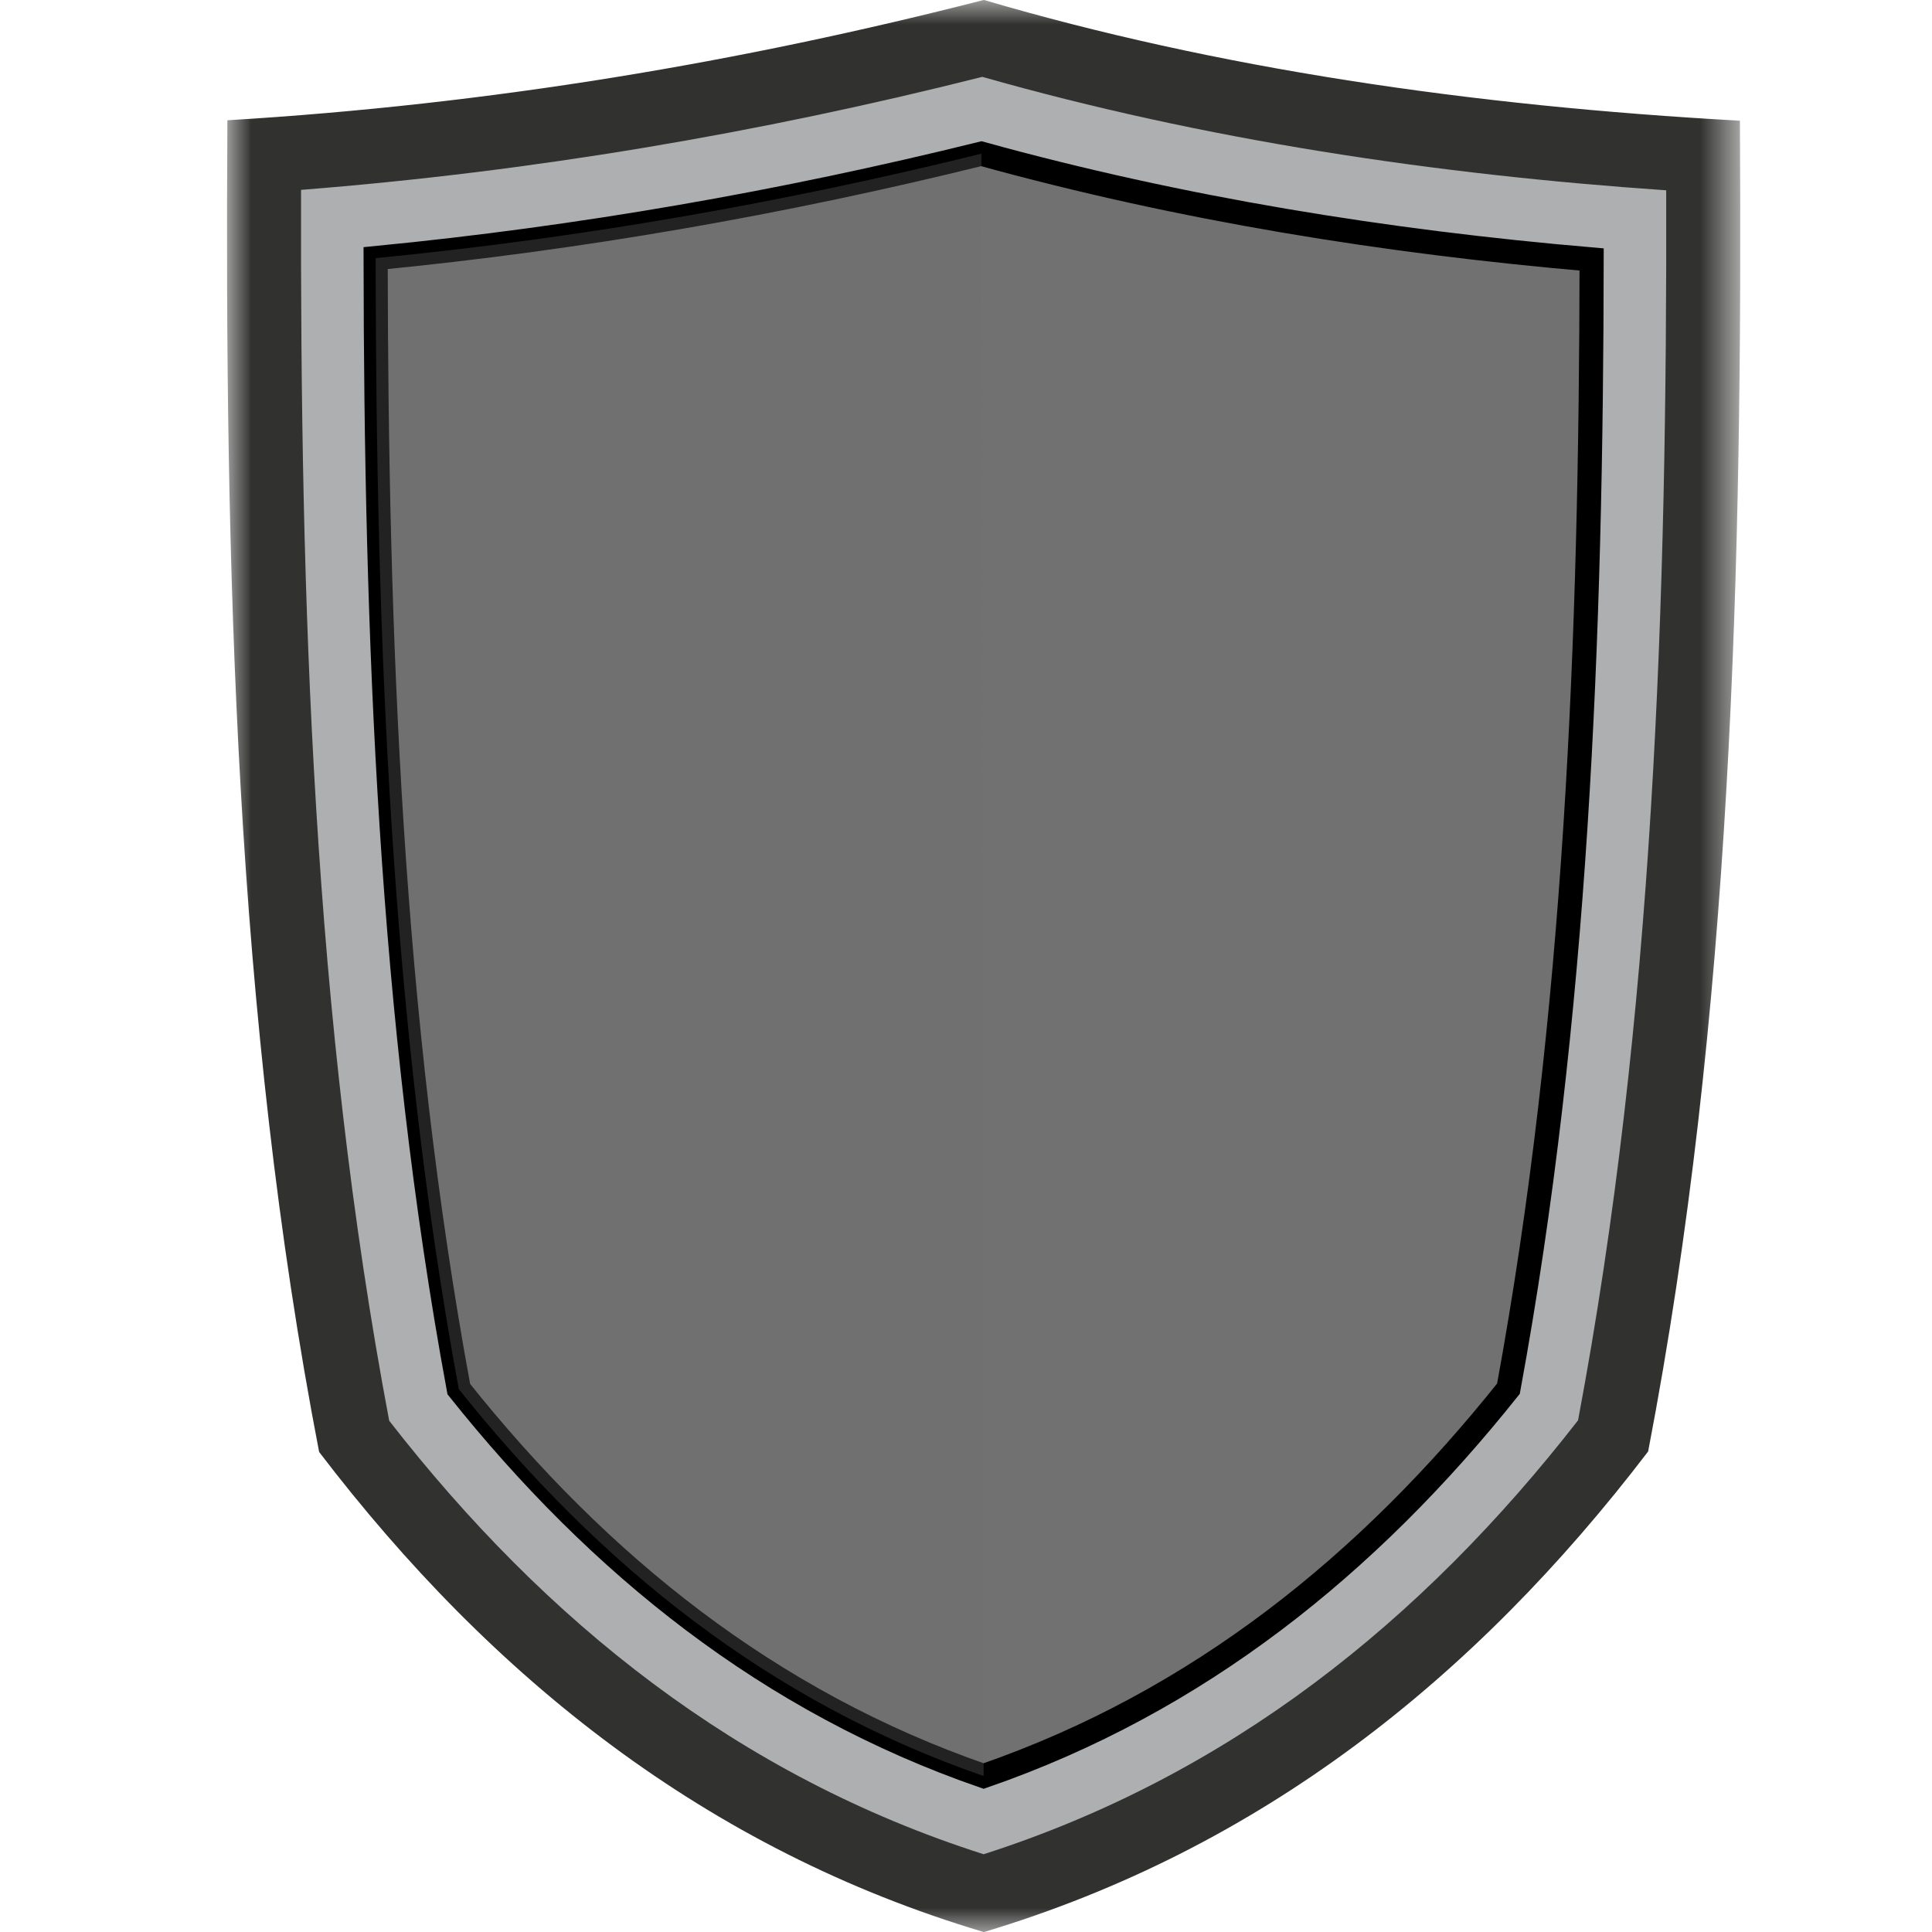
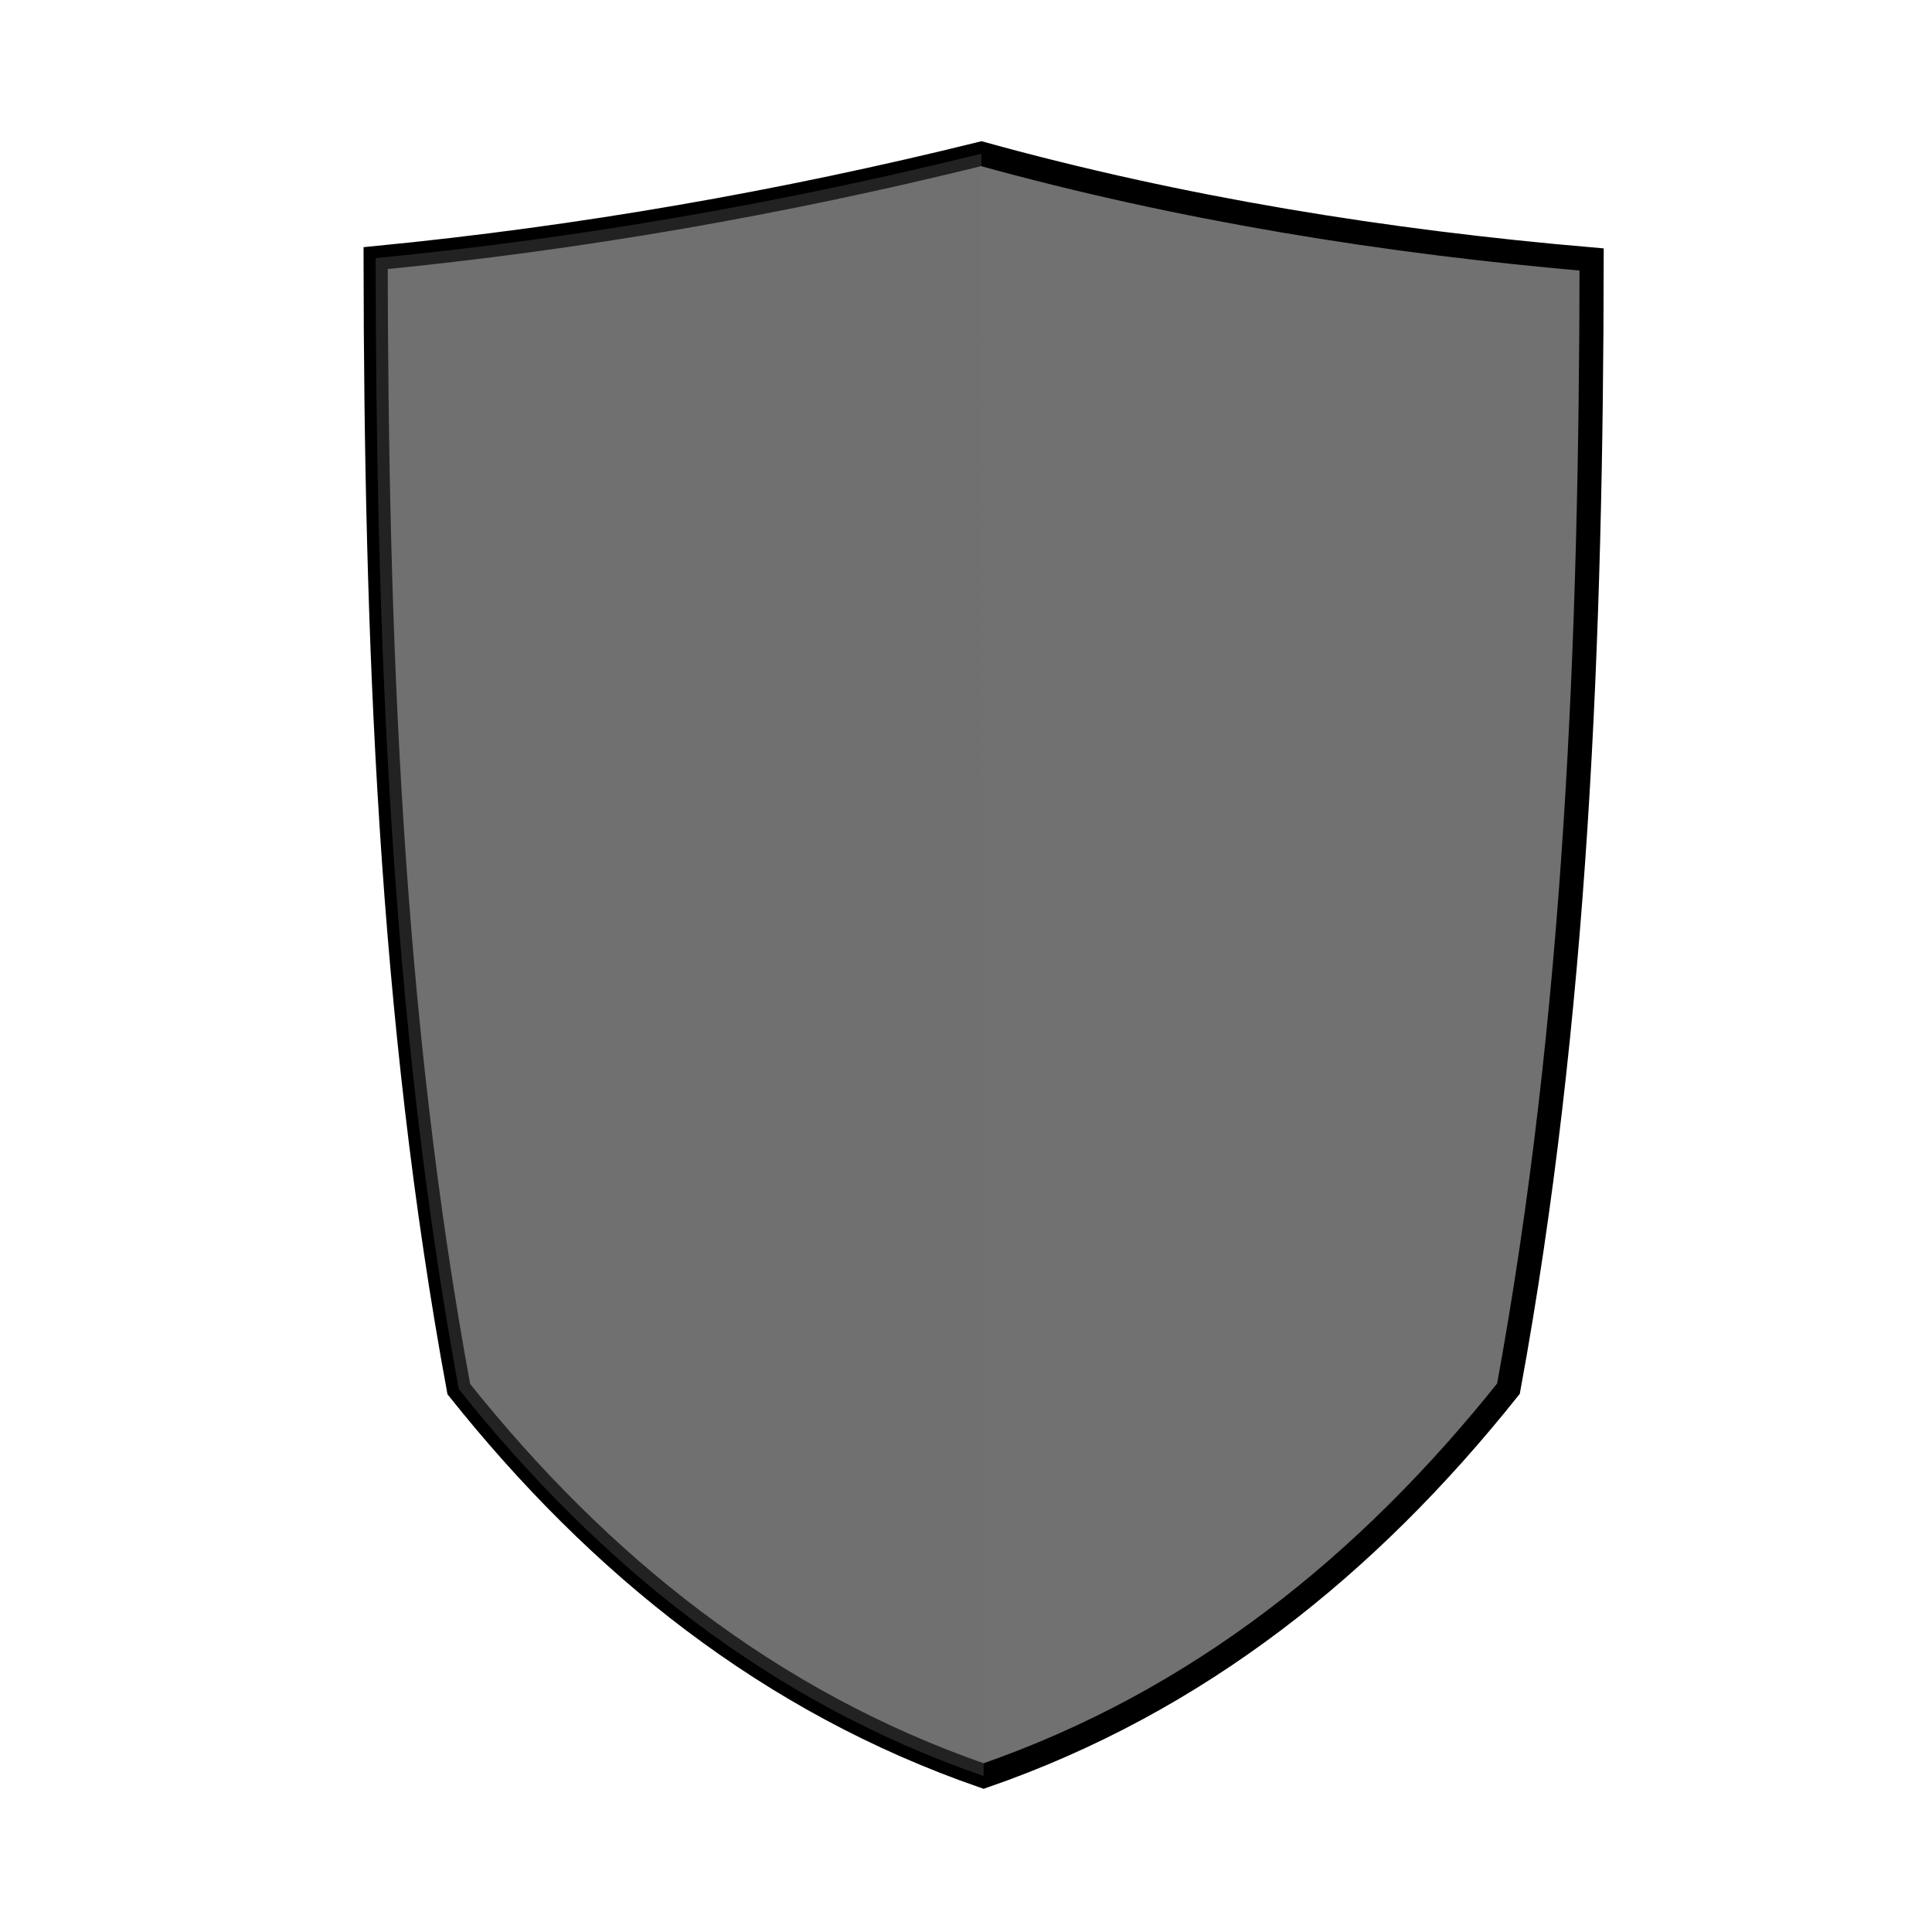
<svg xmlns="http://www.w3.org/2000/svg" xmlns:xlink="http://www.w3.org/1999/xlink" width="40px" height="40px" viewBox="0 0 40 40" version="1.1">
  <title>escudo</title>
  <defs>
-     <polygon id="path-1" points="0 8.00000012e-05 31.33 8.00000012e-05 31.33 40 0 40" />
-   </defs>
+     </defs>
  <g id="escudo" stroke="none" stroke-width="1" fill="none" fill-rule="evenodd">
    <g id="Group-10" transform="translate(4.7, -0)">
      <g id="Group-3">
        <mask id="mask-2" fill="white">
          <use xlink:href="#path-1" />
        </mask>
        <g id="Clip-2" />
-         <path d="M15.675,8.00000012e-05 L15.665,8.00000012e-05 C10.667,1.282 5.473,2.162 0.008,2.49 C-0.049,11.652 0.167,21.048 1.907,30.061 C5.492,34.759 9.947,38.297 15.665,40 L15.675,40 C21.383,38.287 25.829,34.759 29.423,30.051 C31.154,21.039 31.379,11.661 31.323,2.499 C25.726,2.19 20.475,1.413 15.675,8.00000012e-05" id="Fill-1" fill="#313130" mask="url(#mask-2)" />
      </g>
-       <path d="M15.637,1.591 C11.004,2.761 6.297,3.556 1.533,3.931 C1.514,12.429 1.777,21.048 3.358,29.415 C6.606,33.589 10.593,36.771 15.665,38.39 C20.738,36.762 24.725,33.58 27.972,29.406 C29.544,21.048 29.816,12.438 29.797,3.94 C25.024,3.613 20.242,2.901 15.637,1.591" id="Fill-4" fill="#AEAFB0" />
      <path d="M26.531,28.751 C27.944,21.058 28.243,13.177 28.253,5.372 C23.994,5.007 19.746,4.324 15.618,3.182 C11.491,4.202 7.307,4.932 3.077,5.344 C3.087,13.168 3.377,21.058 4.799,28.76 C7.71,32.41 11.229,35.236 15.665,36.771 C20.101,35.236 23.62,32.401 26.531,28.751 Z" id="Fill-6" stroke="#000000" stroke-width="0.5" fill="#717171" />
      <path d="M15.618,3.182 C11.491,4.202 7.307,4.932 3.077,5.344 C3.087,13.168 3.377,21.058 4.799,28.76 C7.71,32.41 11.229,35.236 15.665,36.771" id="Path" fill="#717171" opacity="0.305" style="mix-blend-mode: multiply;" />
    </g>
  </g>
</svg>